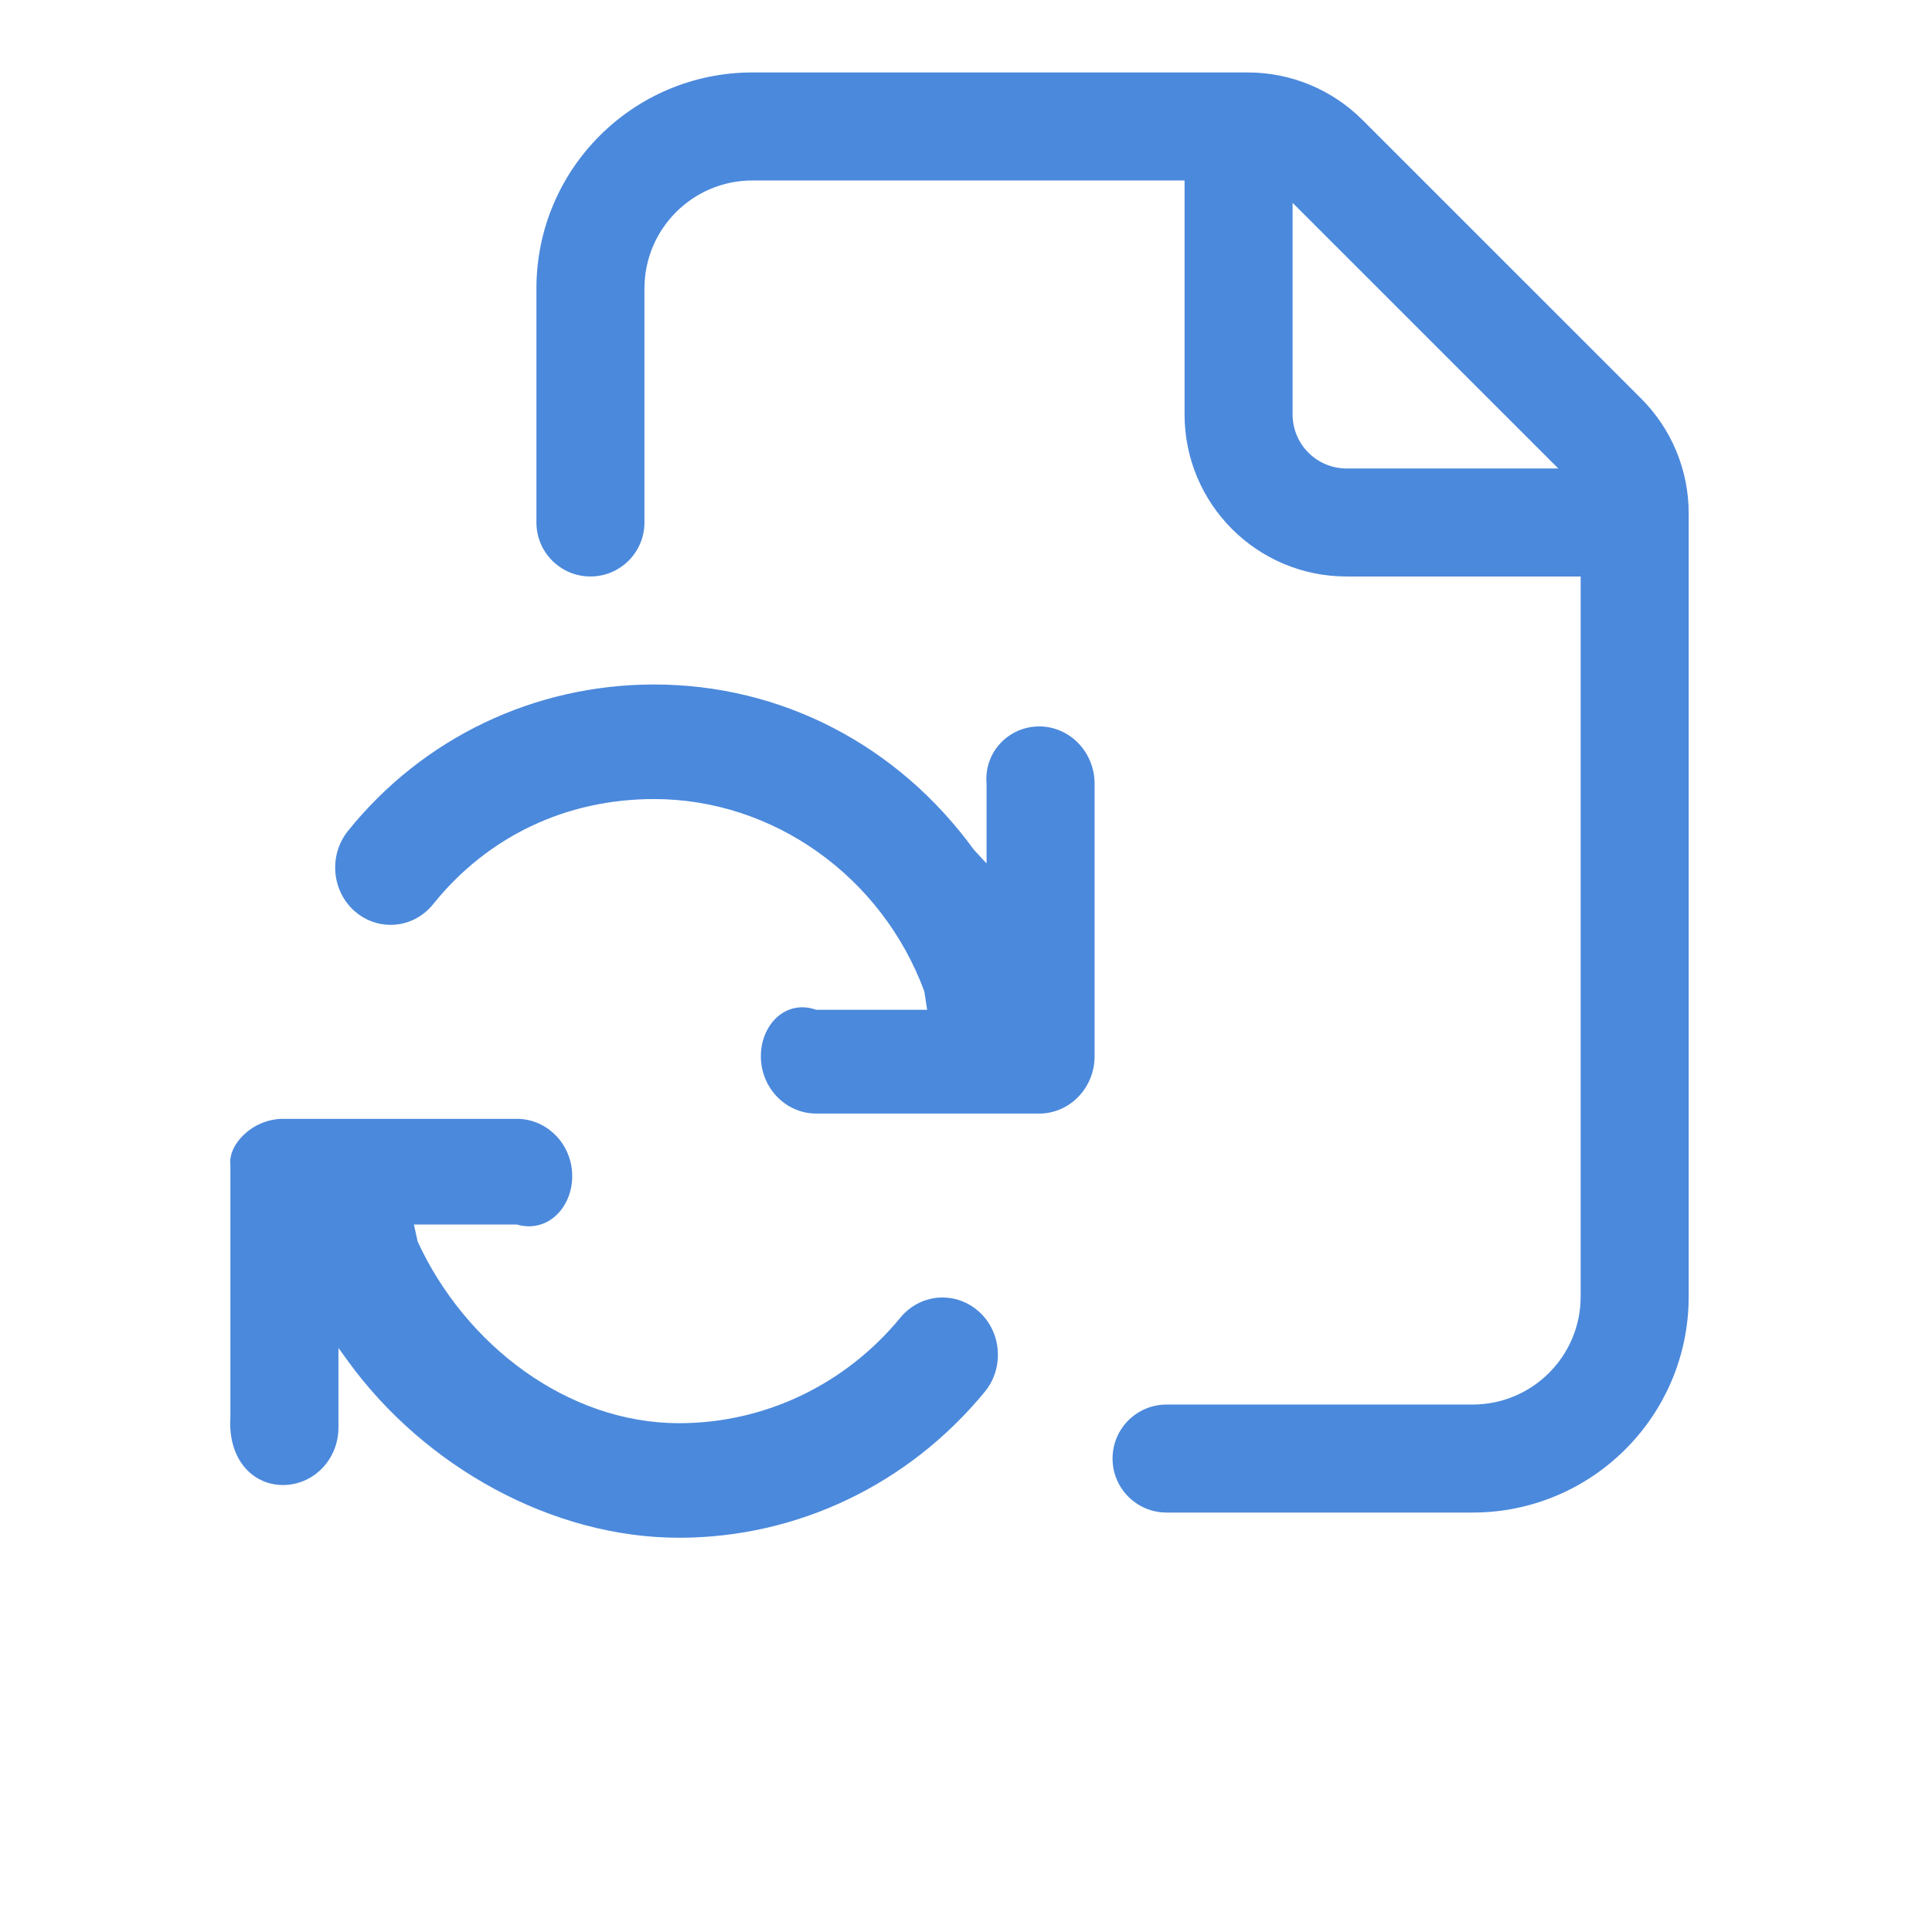
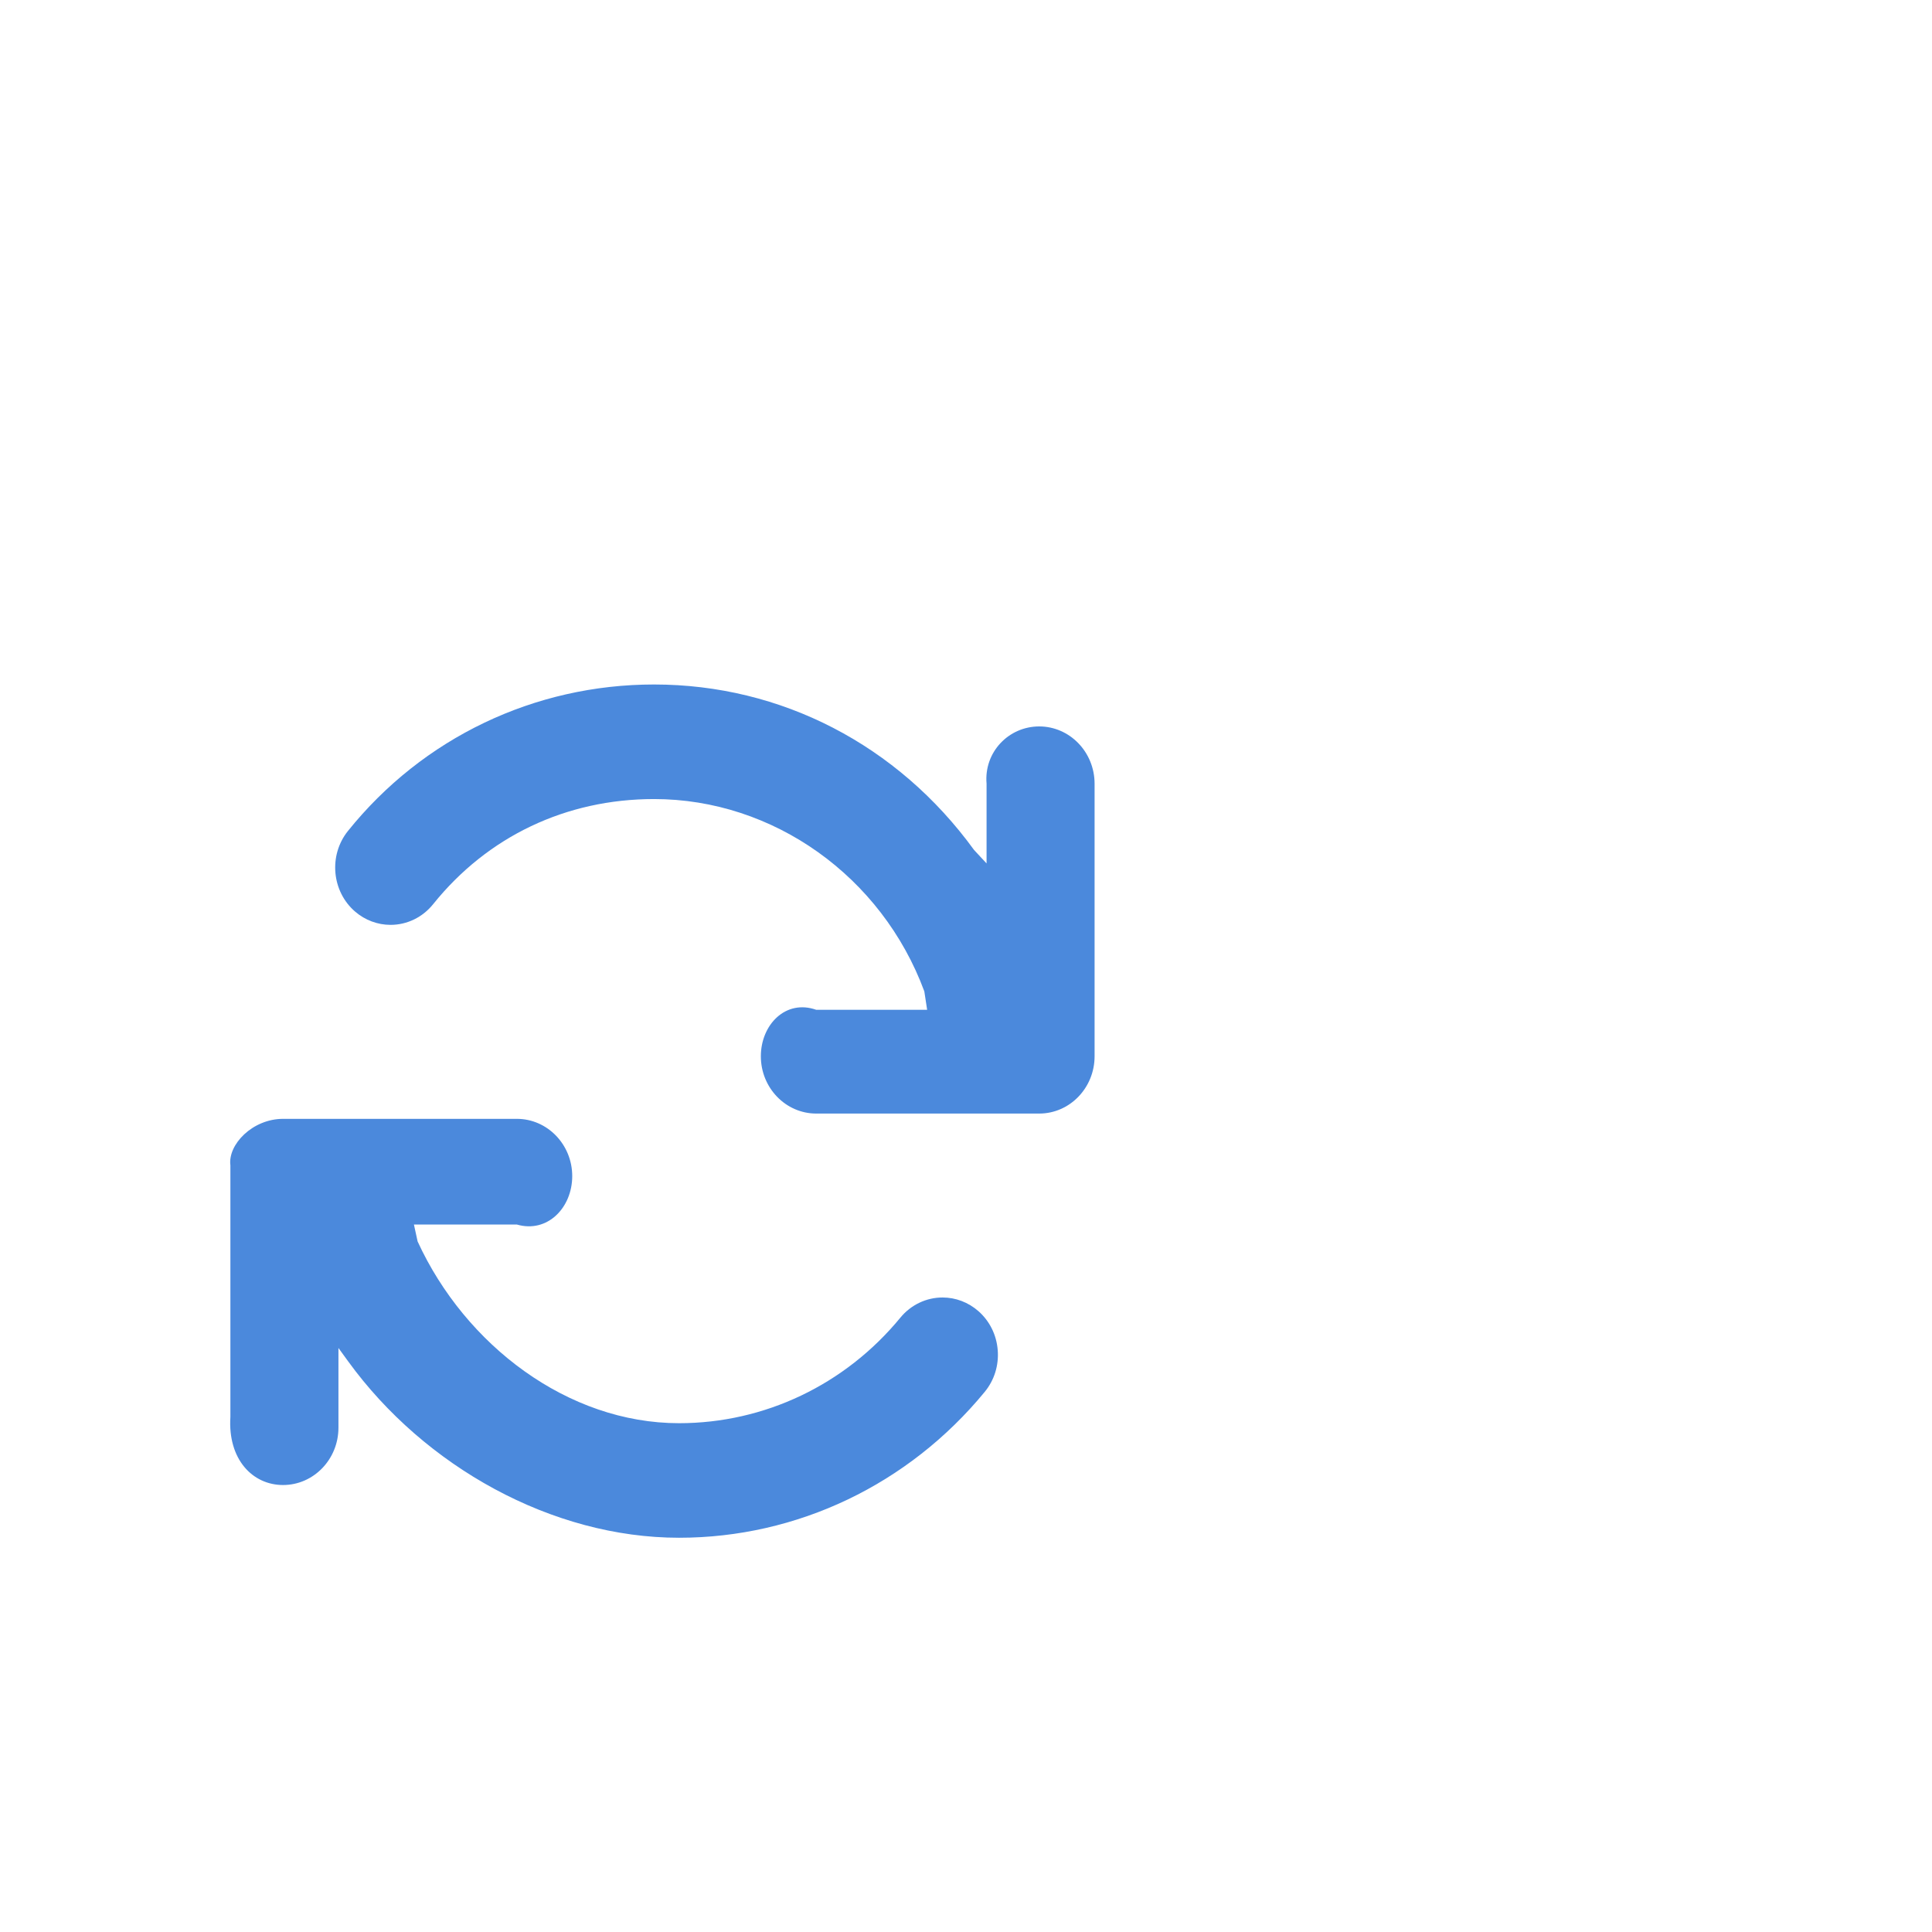
<svg xmlns="http://www.w3.org/2000/svg" version="1.1" id="icon" x="0px" y="0px" viewBox="0 0 320 320" xml:space="preserve">
-   <path id="c1" fill="#4B89DC" d="M271.838,66.028L225.661,19.859C220.628,14.826,213.802 12, 206.684 12 L124.634,12C104.87,12,88.849 28.018, 88.849 47.779 L88.849,86.539C88.849,91.479,92.855 95.484, 97.795 95.484 L97.795,95.484C102.736,95.484,106.741 91.479, 106.741 86.539 L106.741,47.779C106.741,37.899,114.752 29.889, 124.634 29.889 L196.202,29.889L196.202,68.65C196.202,83.469,208.219 95.484, 223.041 95.484 L261.808,95.484L261.808,214.747C261.808,224.627,253.797 232.636, 243.916 232.636 L193.221,232.636C188.28,232.636,184.274 236.641, 184.274 241.582 L184.274,241.582C184.274,246.521,188.28 250.526, 193.221 250.526 L243.916,250.526C263.679,250.526,279.7 234.508, 279.7 214.747 L279.7,85.004C279.7,77.887,276.872 71.061, 271.838 66.028 zM223.041,77.595C218.101,77.595,214.094 73.59, 214.094 68.65 L214.094,33.595L258.102,77.595L223.041,77.595z" />
  <path id="c2" fill="#4B89DC" d="M112.468,254.7C91.433,254.7,70.325 242.92, 57.677 225.499 L56.057,223.269L56.057,236.477C56.057,241.708,51.943 245.966, 46.885 245.966 C41.827,245.966,37.713 241.708, 38.16 234.689 L38.16,193.015C37.713,189.572,41.827 185.316, 46.885 185.316 L85.606,185.316C90.663,185.316,94.779 189.572, 94.779 194.803 C94.779,200.036,90.663 204.291, 85.606 202.82 L68.559,202.82L69.17,205.622C77.069,222.822,94.064 235.726, 112.468 235.726 C126.635,235.726,139.996 229.355, 149.125 218.249 C150.872,216.124,153.42 214.905, 156.12 214.905 C158.29,214.905,160.397 215.708, 162.053 217.164 C163.921,218.805,165.057 221.102, 165.255 223.626 C165.453,226.152,164.688 228.607, 163.101 230.537 C150.48,245.894,132.026 254.7, 112.468 254.7 zM135.194,184.441C130.137,184.441,126.021 180.184, 126.021 174.953 C126.021,169.722,130.135 165.466, 135.194 167.255 L153.564,167.255L153.097,164.202C146.053,145.148,128.064 132.348, 108.334 132.348 C93.759,132.348,80.763 138.532, 71.741 149.762 C69.992,151.939,67.419 153.186, 64.68 153.186 C62.547,153.186,60.467 152.408, 58.824 150.995 C54.934,147.651,54.399 141.658, 57.632 137.634 C70.02,122.217,88.501 113.373, 108.335 113.373 C129.368,113.373,148.685 123.363, 161.333 140.779 L163.406,143.009L163.406,129.807C162.953,124.575,167.067 120.319, 172.125 120.319 C177.184,120.319,181.298 124.575, 181.298 129.807 L181.298,174.953C181.298,180.184,177.184 184.441, 172.125 184.441 L135.194,184.441z" />
</svg>